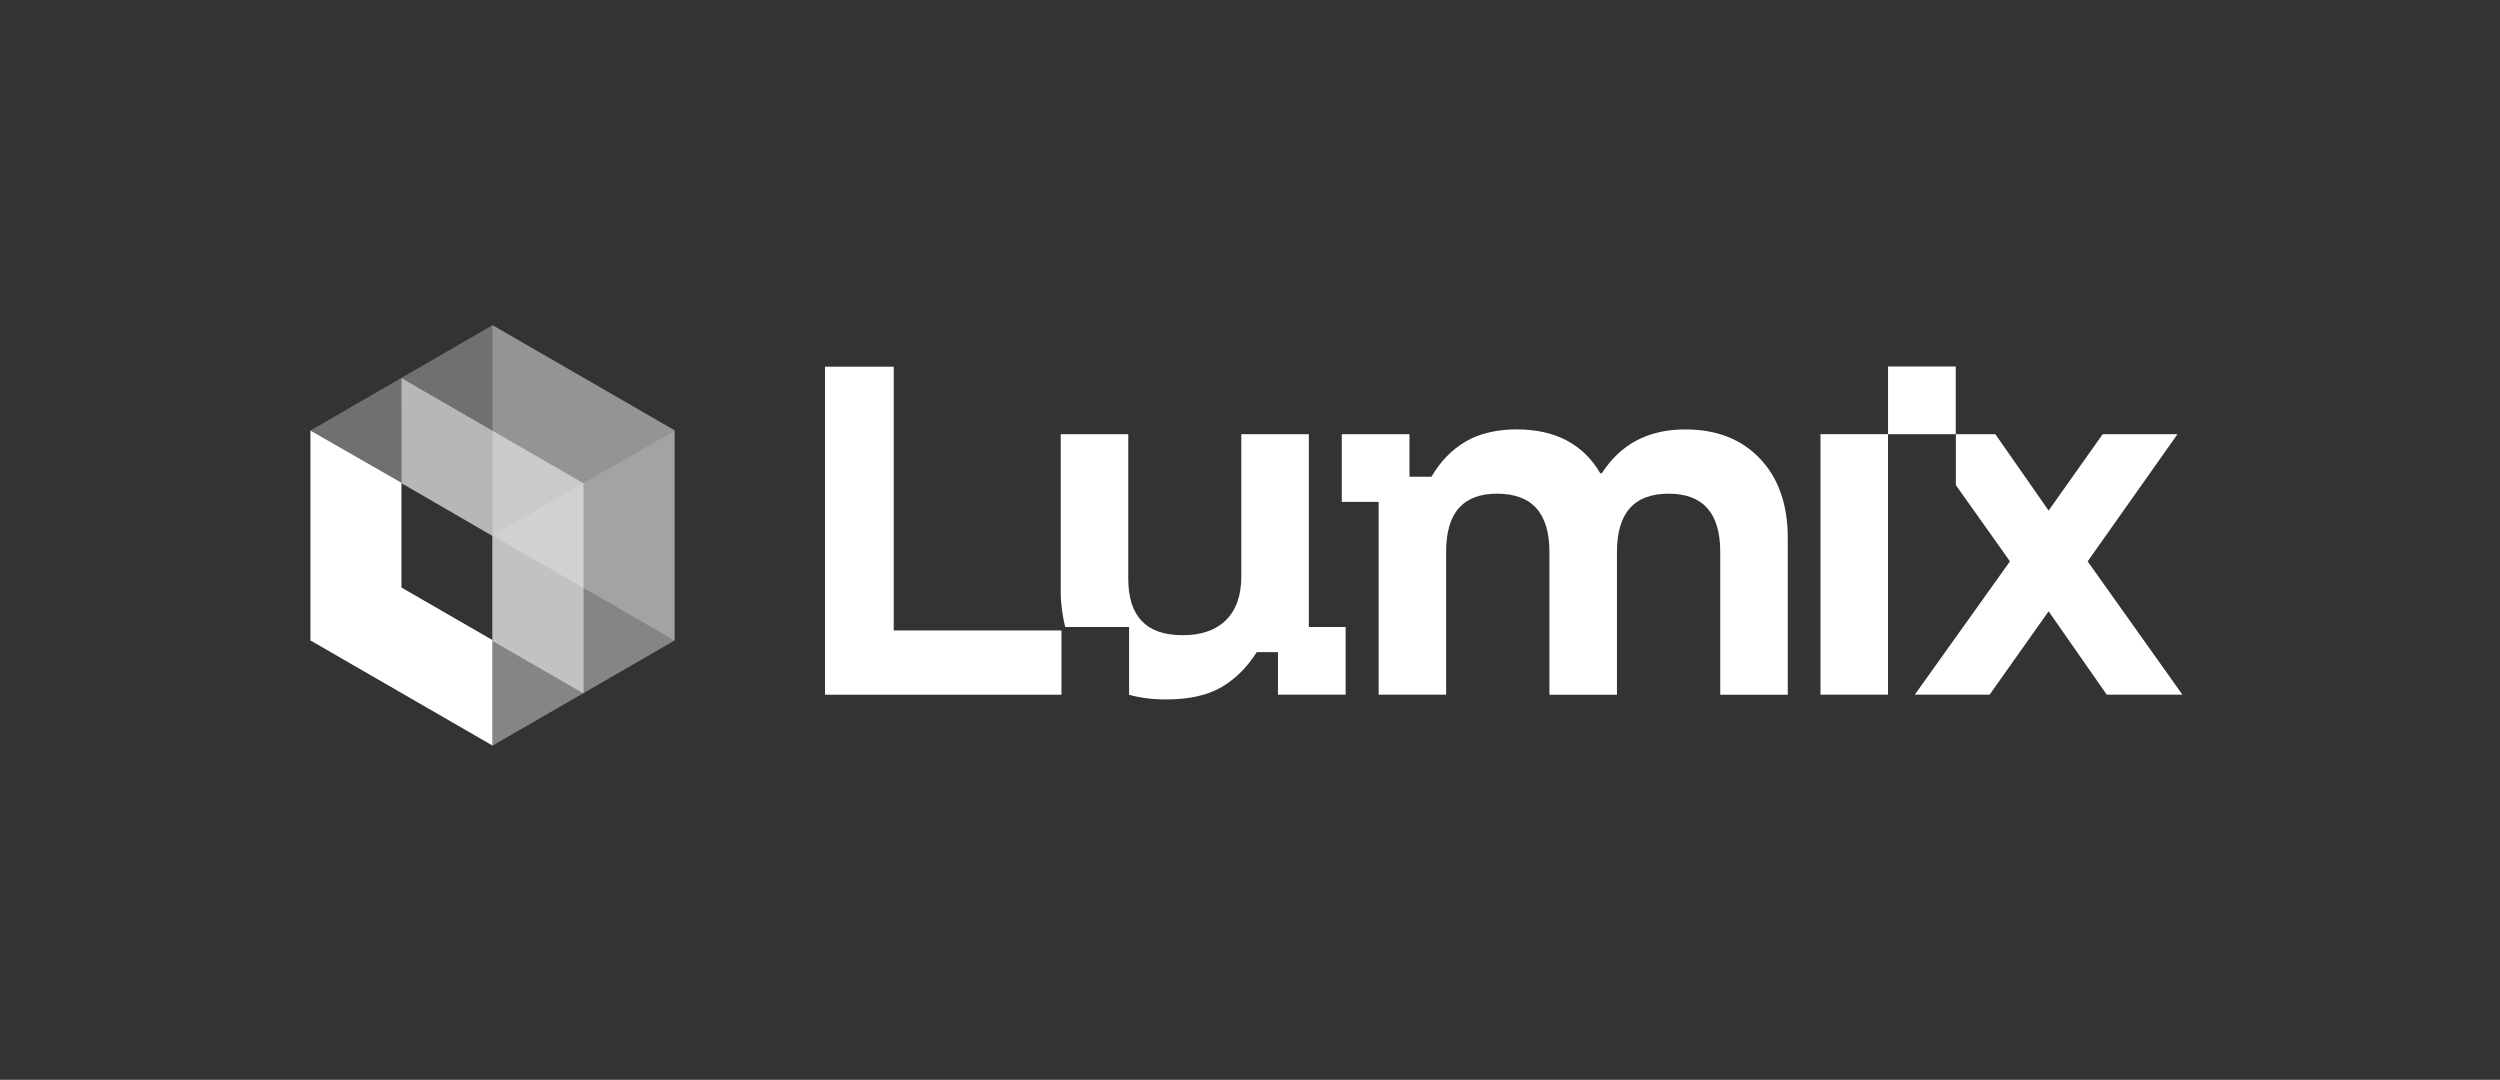
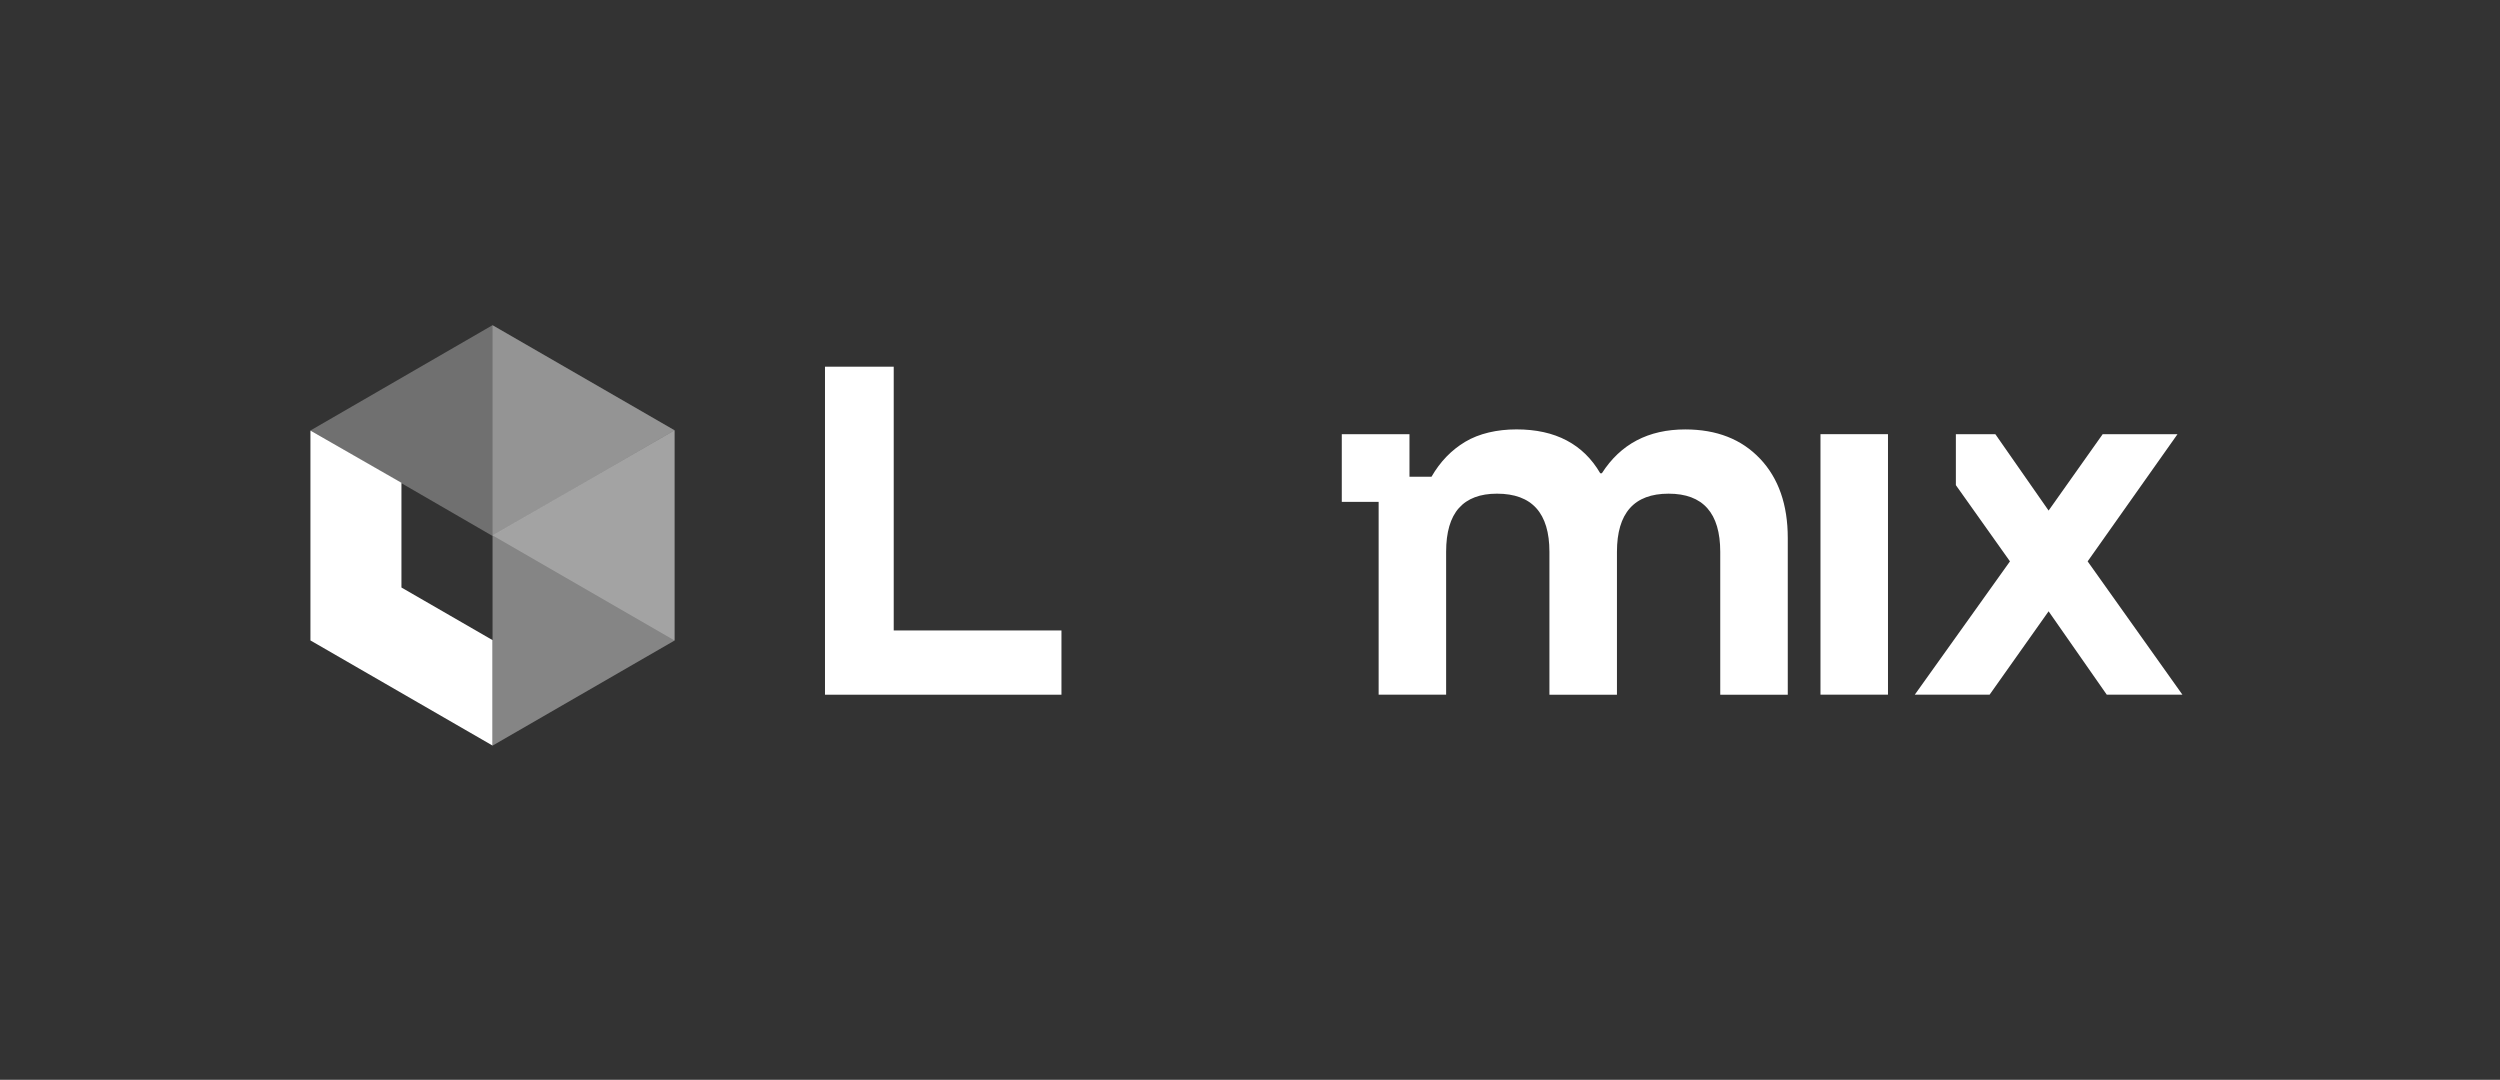
<svg xmlns="http://www.w3.org/2000/svg" width="213" height="92" viewBox="0 0 213 92" fill="none">
  <rect x="0" y="0" width="213" height="92" fill="#333333" stroke="none" />
  <path d="M155.105 59.185V36.991H160.856V59.185H155.105Z" fill="white" />
  <path d="M76.145 53.715V31.242H70.289V59.189H90.436V53.715H76.145Z" fill="white" />
  <path d="M177.867 47.828L185.524 36.991H179.149L174.541 43.501L170.002 36.991H166.64V41.335L171.249 47.828L163.141 59.185H169.515L174.541 52.083L179.495 59.185H185.941L177.867 47.828Z" fill="white" />
  <path d="M149.956 39.083C148.385 37.42 146.259 36.587 143.582 36.587C140.439 36.587 138.072 37.834 136.479 40.322H136.341C135.625 39.089 134.673 38.158 133.483 37.528C132.293 36.898 130.867 36.584 129.204 36.584C127.541 36.584 126.018 36.936 124.839 37.639C123.662 38.342 122.702 39.335 121.964 40.617H120.087V36.993H114.32V42.759H117.46V59.187H123.21V47.016C123.21 45.339 123.576 44.095 124.303 43.281C125.031 42.467 126.11 42.061 127.543 42.061C130.524 42.061 132.011 43.714 132.011 47.019V59.19H137.764V47.019C137.764 43.714 139.23 42.061 142.164 42.061C145.099 42.061 146.565 43.714 146.565 47.019V59.19H152.318V45.837C152.318 43 151.533 40.749 149.962 39.086L149.956 39.083Z" fill="white" />
-   <path d="M111.512 53.419V36.991H105.759V49.124C105.759 50.728 105.326 51.961 104.461 52.824C103.595 53.687 102.365 54.119 100.772 54.119C99.179 54.119 98.061 53.719 97.288 52.919C96.514 52.118 96.128 50.914 96.128 49.313V36.994H90.375V50.495C90.375 51.415 90.553 52.683 90.762 53.422H96.198V59.188H96.179C97.128 59.456 98.18 59.593 99.352 59.593C101.291 59.593 102.857 59.247 104.047 58.558C105.237 57.868 106.246 56.87 107.079 55.561H108.883V59.185H114.649V53.419H111.512Z" fill="white" />
-   <path d="M160.863 31.226H166.63V36.992H160.863V31.226Z" fill="white" />
  <path opacity="0.25" d="M41.965 45.615L57.473 54.57V36.66L41.965 27.707V45.615Z" fill="white" />
-   <path opacity="0.5" d="M49.718 59.082V41.175L34.207 32.22V41.14L34.215 32.152V41.164L41.942 45.651V54.595L49.718 59.082Z" fill="white" />
  <path d="M26.449 54.565L41.96 63.52V54.535L34.203 50.056V41.133L26.449 36.682V54.565Z" fill="white" />
  <path opacity="0.4" d="M41.965 63.528L57.473 54.573V36.666L41.965 45.618V63.528Z" fill="white" />
  <path opacity="0.3" d="M41.939 45.65L26.449 36.679L41.96 27.707L57.469 36.66L41.939 45.65Z" fill="white" />
</svg>